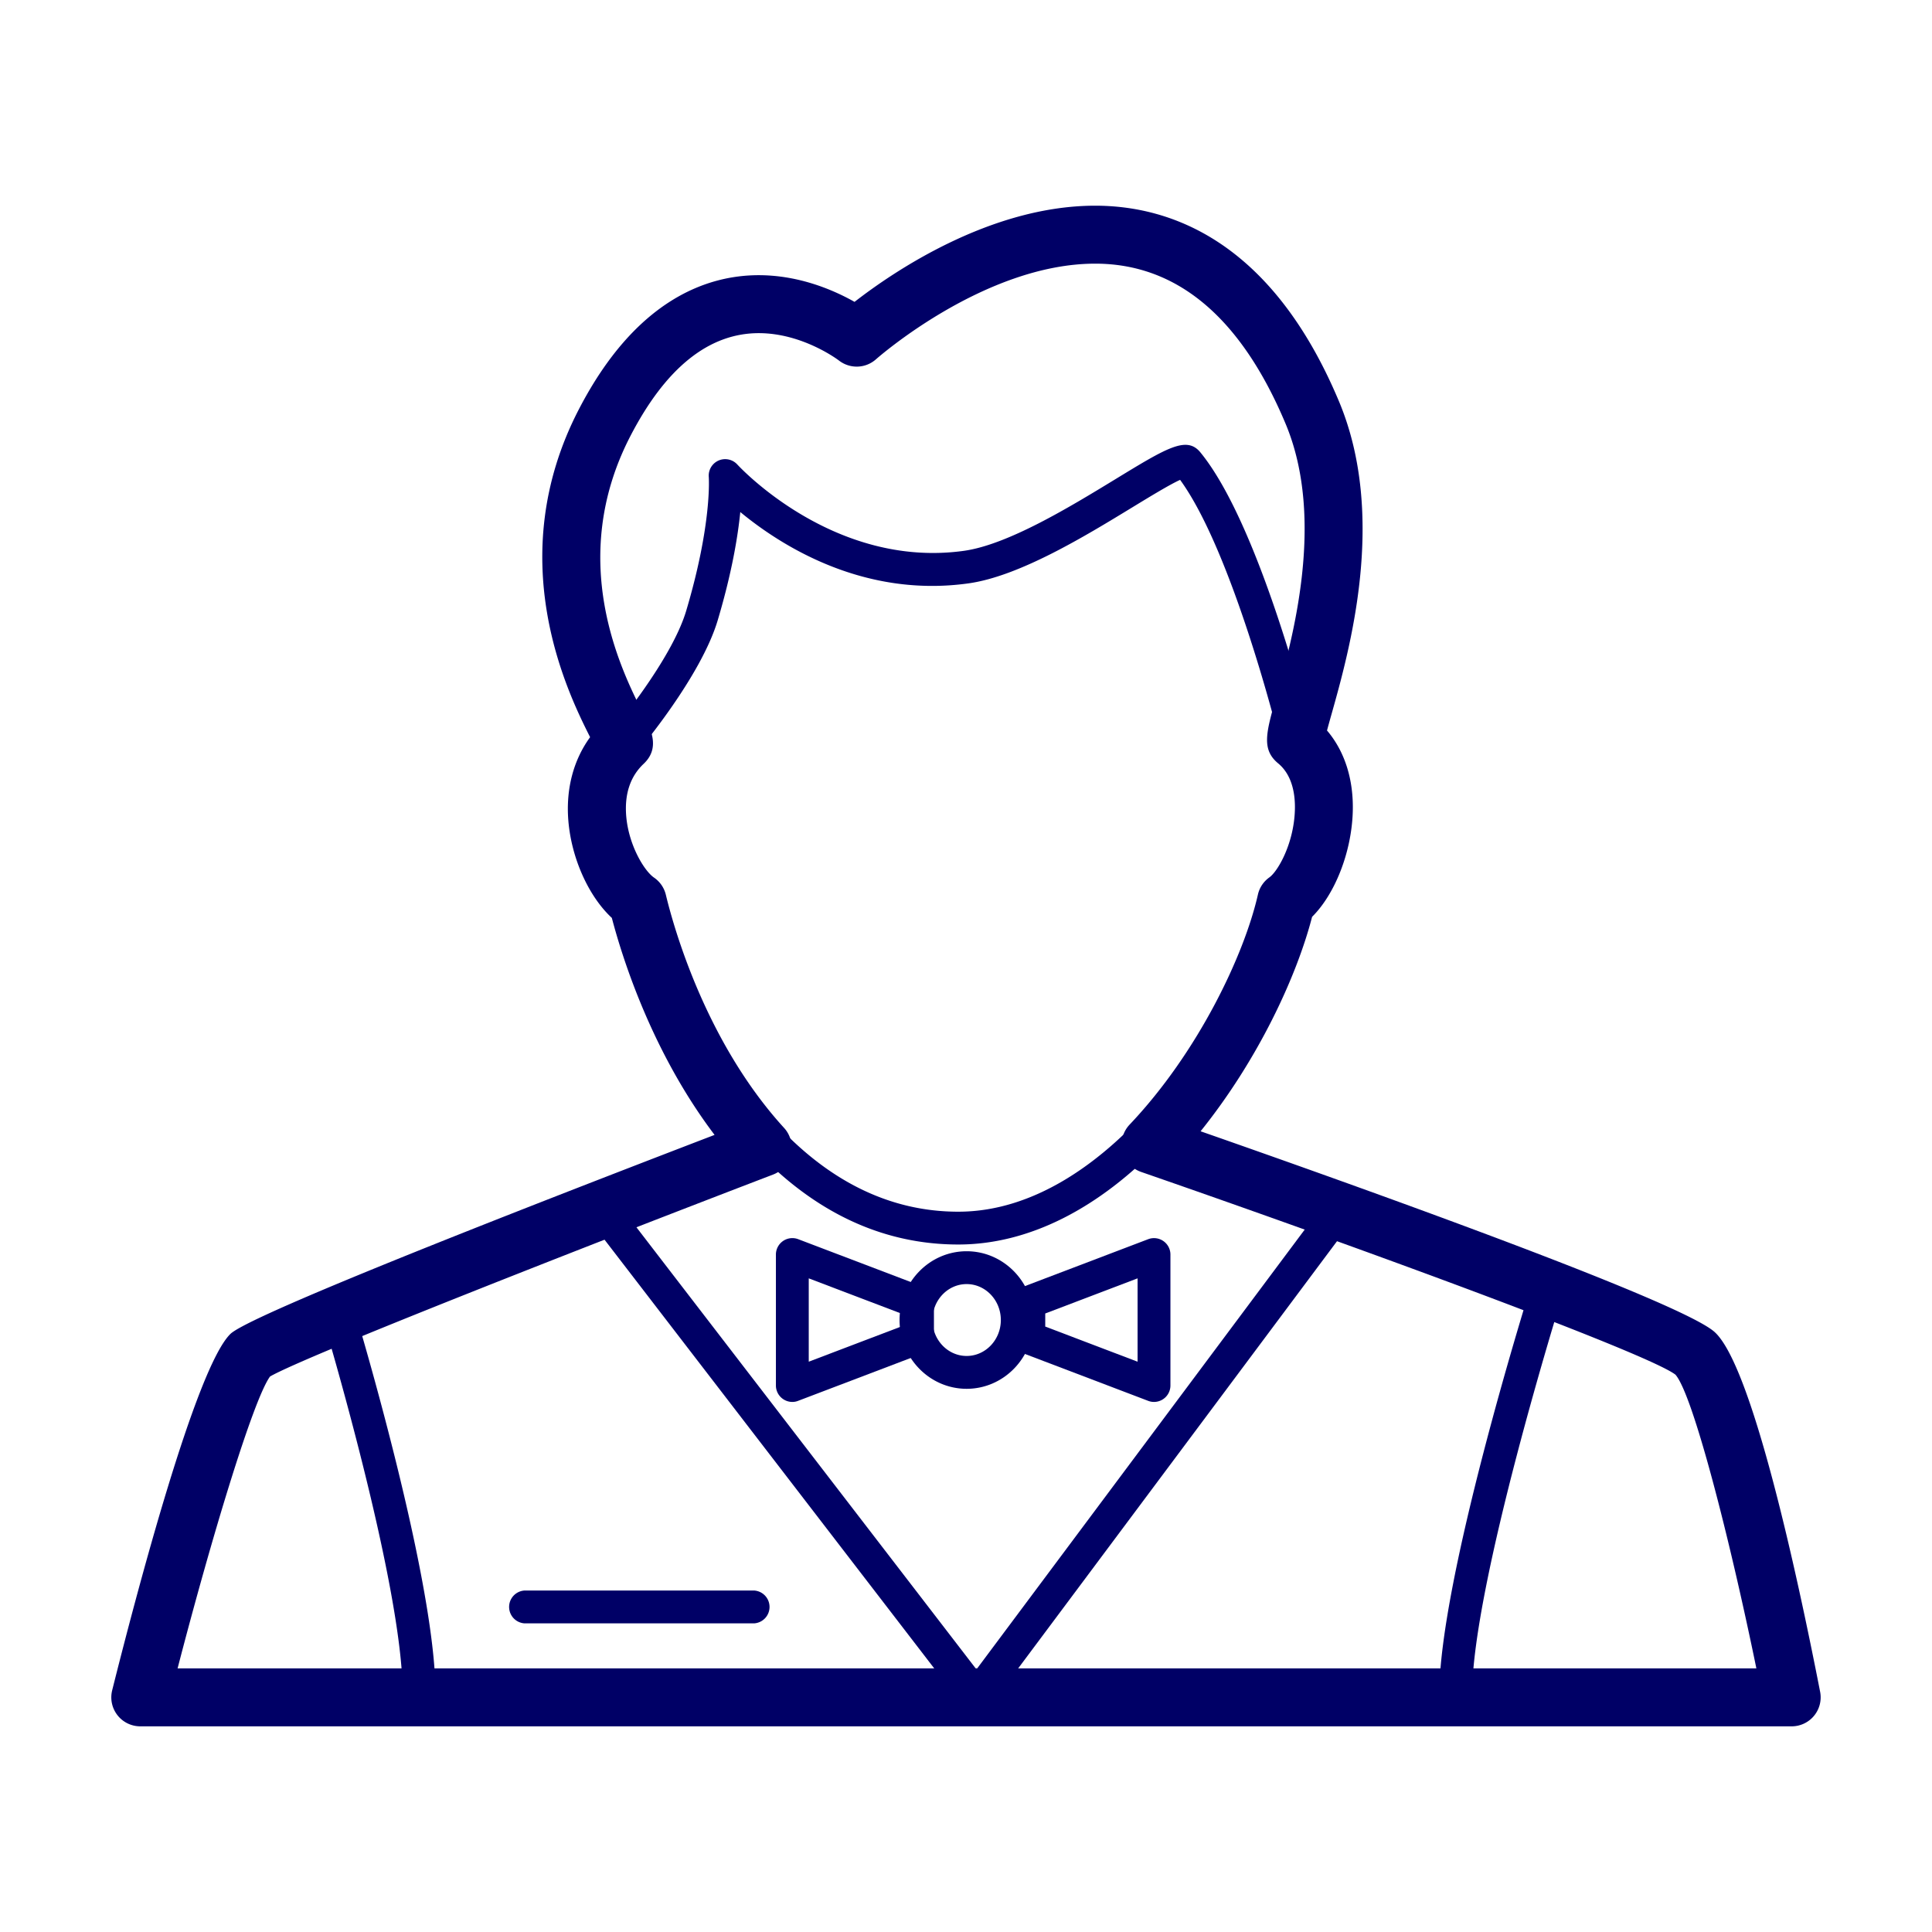
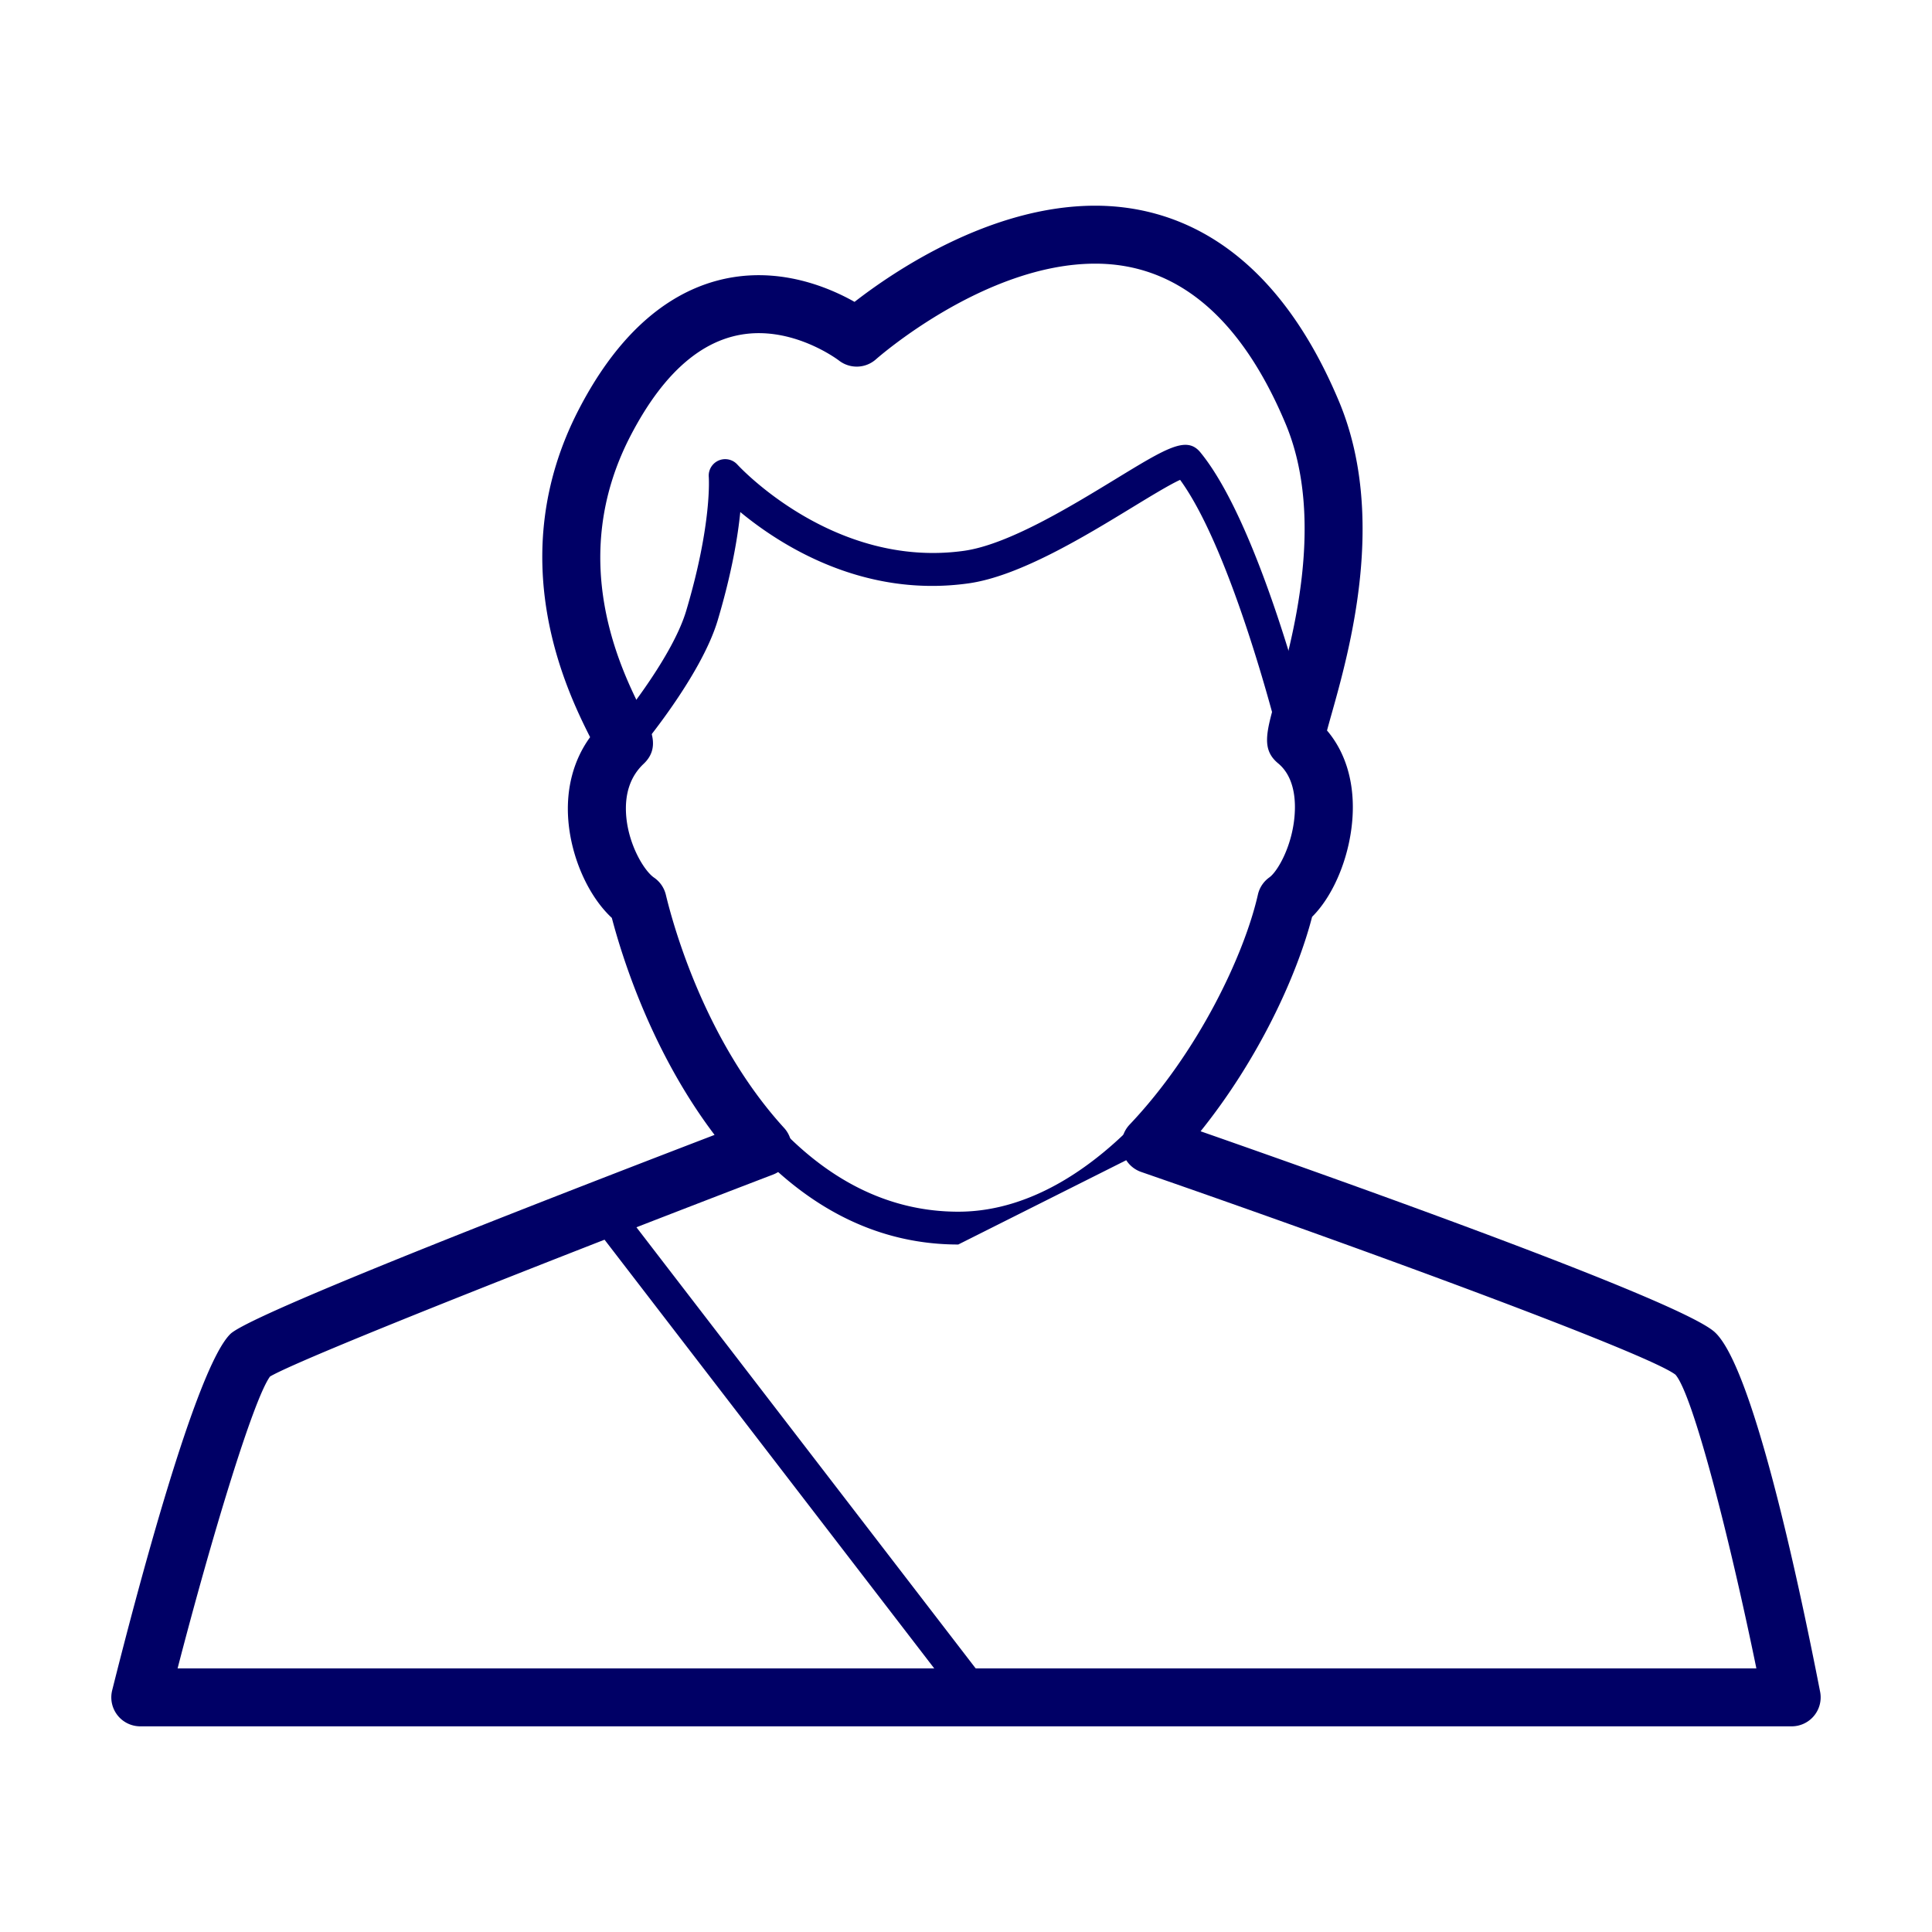
<svg xmlns="http://www.w3.org/2000/svg" viewBox="0 0 64 64" width="90" height="90">
-   <path d="M31.744 41.226c-2.56 0-4.876-1.113-6.881-3.308a.543.543 0 1 1 .803-.733c1.791 1.96 3.836 2.954 6.078 2.954 2.542 0 4.653-1.663 5.977-3.058a.544.544 0 1 1 .789.749c-2.108 2.221-4.447 3.396-6.766 3.396z" fill="#000066" class="color000 svgShape" />
+   <path d="M31.744 41.226c-2.56 0-4.876-1.113-6.881-3.308a.543.543 0 1 1 .803-.733c1.791 1.96 3.836 2.954 6.078 2.954 2.542 0 4.653-1.663 5.977-3.058a.544.544 0 1 1 .789.749z" fill="#000066" class="color000 svgShape" />
  <path d="M59.353 57.187H4.647a.96.96 0 0 1-.931-1.193c.796-3.178 2.77-10.69 3.917-11.806.492-.479 5.887-2.697 16.038-6.593-2.074-2.737-3.054-5.858-3.403-7.188-.768-.712-1.343-1.979-1.442-3.237-.082-1.042.172-1.995.722-2.75-.759-1.508-2.929-5.919-.376-10.854 1.902-3.678 4.292-4.45 5.961-4.45 1.351 0 2.496.5 3.175.884 1.273-.99 4.49-3.186 7.971-3.186 2.443 0 5.827 1.123 8.074 6.476 1.601 3.814.352 8.249-.248 10.381-.051.179-.104.371-.146.528.592.694.891 1.642.852 2.726-.048 1.33-.596 2.702-1.346 3.446-.514 1.988-1.795 4.743-3.694 7.104 4.986 1.742 15.842 5.608 17.019 6.642 1.234 1.084 2.725 7.938 3.504 11.926a.96.96 0 0 1-.941 1.144zm-53.47-1.92h52.299c-.899-4.379-2.104-9.067-2.679-9.728-.863-.67-9.772-3.968-17.701-6.717a.96.96 0 0 1-.382-1.568c2.278-2.401 3.8-5.633 4.25-7.62a.958.958 0 0 1 .379-.569c.282-.201.806-1.112.845-2.209.018-.492-.064-1.163-.554-1.569-.554-.458-.396-1.019-.081-2.137.541-1.922 1.667-5.922.326-9.117-1.476-3.516-3.597-5.299-6.303-5.299-3.674 0-7.227 3.135-7.263 3.167a.96.96 0 0 1-1.233.038c-.008-.006-1.186-.903-2.65-.903-1.653 0-3.084 1.148-4.255 3.412-2.129 4.116-.286 7.776.408 9.154.277.55.591 1.173.032 1.701-.44.415-.634.993-.578 1.717.076.966.594 1.827.923 2.052a.963.963 0 0 1 .391.568c.263 1.094 1.324 4.885 3.918 7.725a.961.961 0 0 1-.366 1.544c-5.903 2.259-15.517 6.023-16.663 6.689-.551.747-1.943 5.344-3.063 9.669z" fill="#000066" class="color000 svgShape" />
  <path d="M20.66 25.148a.544.544 0 0 1-.414-.897c.02-.023 1.988-2.349 2.485-4.017.861-2.89.749-4.42.748-4.435a.545.545 0 0 1 .947-.41c.032.035 3.176 3.461 7.504 2.858 1.461-.204 3.516-1.457 5.017-2.372 1.72-1.05 2.364-1.441 2.817-.89 1.975 2.41 3.599 8.958 3.667 9.236a.544.544 0 1 1-1.057.259c-.016-.063-1.533-6.183-3.281-8.584-.347.156-1.019.567-1.579.908-1.582.965-3.748 2.286-5.433 2.521-3.485.488-6.217-1.255-7.558-2.363-.081.812-.279 2.012-.747 3.583-.563 1.888-2.612 4.309-2.699 4.412a.552.552 0 0 1-.417.191zM32.195 56.541a.544.544 0 0 1-.432-.213l-12.082-15.71a.545.545 0 0 1 .863-.663l12.082 15.71a.545.545 0 0 1-.431.876z" fill="#000066" class="color000 svgShape" />
-   <path d="M32.477 56.579a.544.544 0 0 1-.436-.869L43.82 39.928a.544.544 0 0 1 .872.65L32.913 56.36a.542.542 0 0 1-.436.219zM13.882 56.634a.545.545 0 0 1-.544-.544c0-3.596-2.591-12.234-2.617-12.321a.544.544 0 0 1 1.042-.314c.109.361 2.663 8.879 2.663 12.634a.544.544 0 0 1-.544.545zM48.223 56.656a.545.545 0 0 1-.544-.544c0-3.758 2.887-13.036 3.009-13.429a.545.545 0 0 1 1.039.325c-.03.095-2.96 9.512-2.96 13.105a.544.544 0 0 1-.544.543zM32.021 46.006c-1.225 0-2.222-1.022-2.222-2.278 0-1.257.997-2.279 2.222-2.279s2.222 1.022 2.222 2.279c-.001 1.256-.997 2.278-2.222 2.278zm0-3.469c-.625 0-1.133.534-1.133 1.191 0 .656.508 1.19 1.133 1.19s1.133-.534 1.133-1.19c0-.657-.508-1.191-1.133-1.191z" fill="#000066" class="color000 svgShape" />
-   <path d="M26.247 46.441a.545.545 0 0 1-.544-.544v-4.339a.545.545 0 0 1 .737-.509l4.147 1.578c.211.08.351.283.351.508v1.183c0 .226-.14.428-.351.508l-4.147 1.578a.513.513 0 0 1-.193.037zm.544-4.094v2.761l3.059-1.164v-.433l-3.059-1.164zM38.228 46.441a.537.537 0 0 1-.193-.036l-4.147-1.578a.544.544 0 0 1-.351-.508v-1.183c0-.226.14-.428.351-.508l4.147-1.578a.544.544 0 0 1 .737.509v4.339a.545.545 0 0 1-.544.543zm-3.603-2.497 3.059 1.164v-2.761l-3.059 1.164v.433zM24.98 53.776h-7.603a.545.545 0 0 1 0-1.088h7.603a.545.545 0 0 1 0 1.088z" fill="#000066" class="color000 svgShape" />
</svg>